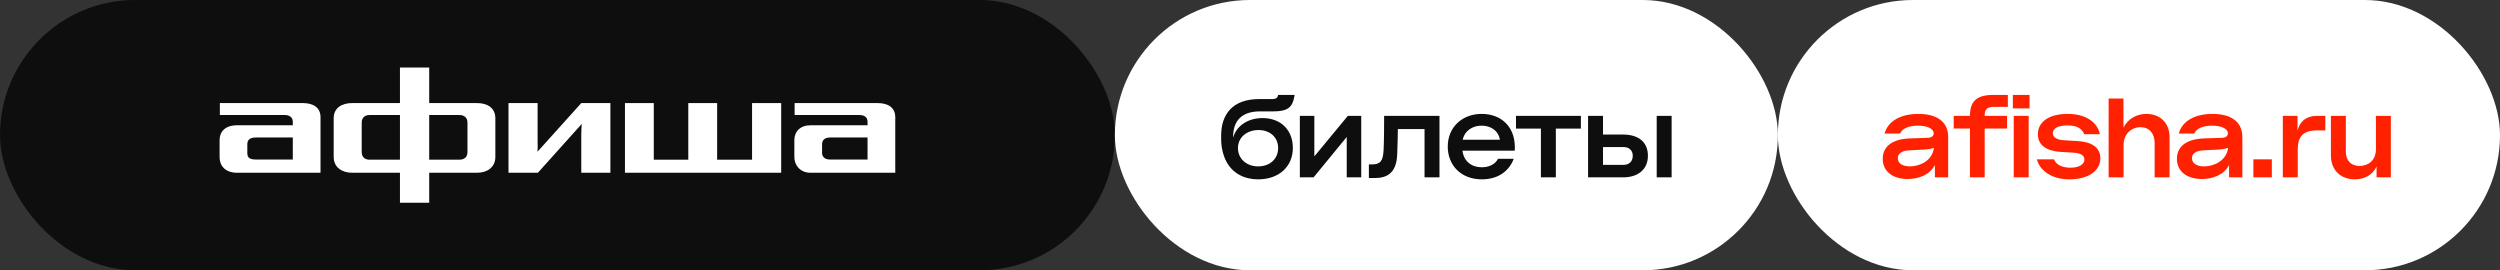
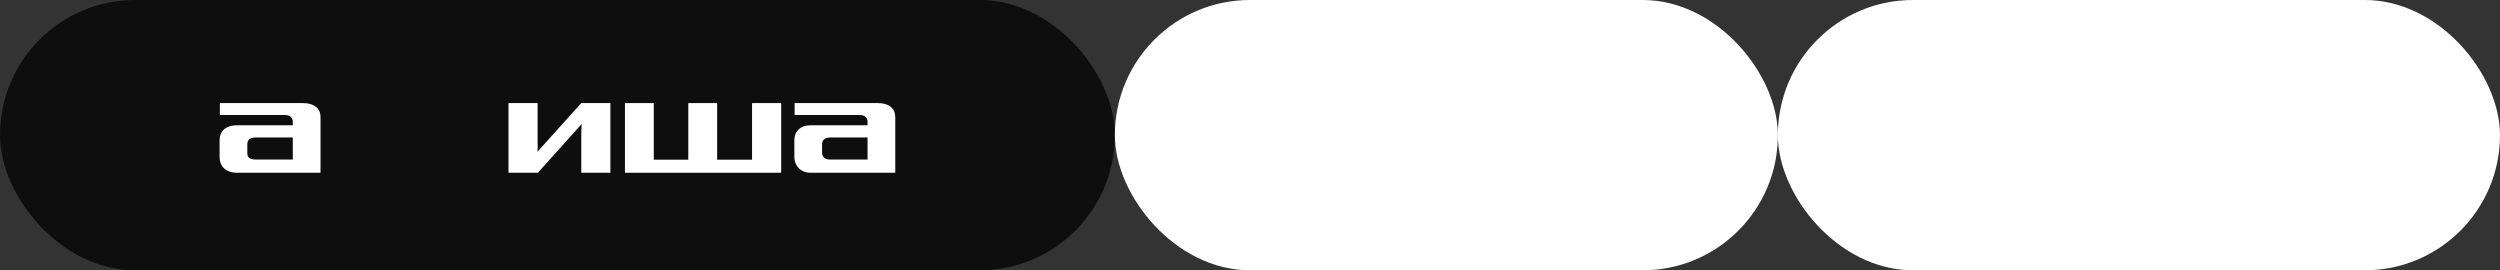
<svg xmlns="http://www.w3.org/2000/svg" width="592" height="64" viewBox="0 0 592 64" fill="none">
  <rect x="0" y="0" width="592" height="64" fill="#333333" stroke="none" />
  <rect width="264" height="64" rx="32" fill="#0E0E0E" />
-   <path fill-rule="evenodd" clip-rule="evenodd" d="M101.635 24.411H113C115.323 24.411 117.293 25.495 117.3 27.991V37.157C117.3 39.655 115.333 40.904 113 40.904H101.635V48H94.708V40.904H83.35C81.017 40.904 79.017 39.655 79.017 37.157V27.991C79.017 25.495 81.017 24.411 83.35 24.411H94.708V16H101.635V24.411ZM87.487 37.815H94.708V27.236H87.487C86.507 27.236 85.653 27.794 85.653 29.009V36.009C85.653 37.289 86.502 37.815 87.487 37.815ZM108.792 37.815C109.842 37.815 110.695 37.289 110.695 36.009V29.009C110.695 27.794 109.842 27.236 108.792 27.236H101.635V37.815H108.792Z" fill="white" />
  <path fill-rule="evenodd" clip-rule="evenodd" d="M71.762 24.411H52.065V27.236H67.398C68.448 27.236 69.335 27.663 69.335 28.845V29.667H56.137C53.347 29.667 52 31.145 52 33.183V37.224C52 39.26 53.347 40.907 56.137 40.907H75.898V27.729C75.898 25.397 74.06 24.411 71.762 24.411ZM69.333 37.781H60.667C58.862 37.781 58.565 37.157 58.565 36.173V34.164C58.565 33.178 59.09 32.553 60.667 32.553H69.333V37.781Z" fill="white" />
  <path d="M127.278 35.922C127.331 35.172 127.34 34.42 127.305 33.67V24.411H120.412V40.904H127.372L137.748 29.352C137.693 30.067 137.647 31.171 137.647 32.031V40.904H144.54V24.411H137.647L127.278 35.922Z" fill="white" />
  <path fill-rule="evenodd" clip-rule="evenodd" d="M188.167 24.411H207.863C210.167 24.411 212 25.397 212 27.729V40.907H191.91C189.448 40.907 188.102 39.065 188.102 37.224V33.183C188.102 31.145 189.513 29.667 191.91 29.667H205.437V28.845C205.437 27.663 204.55 27.236 203.5 27.236H188.167V24.411ZM196.572 37.781H205.435V32.558H196.572C195.193 32.558 194.667 33.282 194.667 34.169V36.238C194.667 36.764 194.963 37.781 196.572 37.781Z" fill="white" />
  <path d="M178.09 37.815H169.817V24.411H162.988V37.815H154.815V24.411H147.987V40.904H184.983V24.411H178.09V37.815Z" fill="white" />
  <rect x="264" width="157" height="64" rx="32" fill="white" />
  <g clip-path="url(#clip0_1488_26426)">
    <g clip-path="url(#clip1_1488_26426)">
-       <path d="M297.932 42.468C302.872 42.468 306.148 39.426 306.148 35.032C306.148 30.898 303.418 27.96 298.946 27.96C295.228 27.96 292.628 30.092 292.004 32.64C291.926 28.506 294.136 26.374 298.374 26.374H301.572C304.874 26.374 306.044 25.438 306.486 22.916L306.564 22.474H302.638C302.56 23.15 302.17 23.462 301.286 23.462H298.14C291.9 23.462 289.17 27.05 289.17 32.094V32.978C289.17 34.928 289.69 36.93 290.392 38.23C291.874 41.064 294.656 42.468 297.932 42.468ZM293.148 35.058C293.148 32.51 295.28 30.794 298.01 30.794C300.818 30.794 302.664 32.588 302.664 35.058C302.664 37.684 300.636 39.4 297.932 39.4C295.098 39.4 293.148 37.528 293.148 35.058ZM307.804 42H311.054L318.906 32.432V42H322.338V27.44H319.166L311.236 37.034V27.44H307.804V42ZM324.15 42.156H325.606C328.362 42.156 330.702 41.038 330.858 36.54C330.936 34.564 330.988 32.536 331.014 30.56H337.332V42H340.868V27.44H327.764C327.738 30.092 327.764 32.9 327.634 35.552C327.504 38.1 326.88 38.932 324.904 38.932H324.15V42.156ZM350.889 42.468C354.789 42.468 357.363 40.492 358.455 37.606H354.737C353.983 39.01 352.501 39.608 350.889 39.608C348.575 39.608 346.651 38.334 346.313 35.682H358.689C358.715 35.344 358.715 34.98 358.715 34.694C358.611 29.624 355.153 26.972 350.863 26.972C346.261 26.972 342.829 30.092 342.829 34.72C342.829 39.166 346.001 42.468 350.889 42.468ZM346.365 33.082C346.885 30.82 348.835 29.754 350.837 29.754C352.891 29.754 354.789 30.82 355.179 33.082H346.365ZM358.985 30.456H364.887V42H368.423V30.456H374.351V27.44H358.985V30.456ZM392.306 42H395.842V27.44H392.306V42ZM376.056 42H384.324C387.86 42 390.226 40.154 390.226 36.878C390.226 33.602 387.964 31.86 384.324 31.86H379.592V27.44H376.056V42ZM379.592 39.036V34.824H384.48C385.728 34.824 386.638 35.578 386.638 36.878C386.638 38.282 385.728 39.036 384.48 39.036H379.592ZM405.205 42H414.903C419.349 42 420.311 39.686 420.311 37.996C420.311 36.228 419.245 34.902 417.581 34.486C419.141 33.94 419.921 32.718 419.921 31.314C419.921 29.546 418.829 27.44 414.721 27.44H405.205V42ZM408.741 39.348V35.916H414.565C415.761 35.916 416.671 36.488 416.671 37.554C416.671 38.75 415.605 39.348 414.591 39.348H408.741ZM408.741 33.29V30.118H414.435C415.709 30.118 416.385 30.742 416.385 31.704C416.385 32.614 415.683 33.29 414.409 33.29H408.741ZM428.896 42H432.432V30.456H439.504V42H443.04V27.44H428.896V42ZM445.641 46.836H449.177V40.024C450.113 41.402 452.089 42.364 454.247 42.364C457.601 42.364 461.579 40.102 461.579 34.694C461.579 29.624 458.251 26.972 454.585 26.972C452.167 26.972 450.165 28.142 449.099 29.884V27.44H445.641V46.836ZM448.969 34.72C448.969 31.834 450.945 30.066 453.415 30.066C455.911 30.066 457.913 31.912 457.913 34.798C457.913 37.684 455.911 39.348 453.493 39.348C450.945 39.348 448.969 37.554 448.969 34.72ZM471.017 42.468C475.697 42.468 479.155 39.244 479.155 34.668C479.155 30.222 475.697 26.972 471.017 26.972C466.337 26.972 462.879 30.222 462.879 34.668C462.879 39.244 466.337 42.468 471.017 42.468ZM466.493 34.668C466.493 31.73 468.339 29.962 471.017 29.962C473.695 29.962 475.541 31.73 475.541 34.668C475.541 37.71 473.695 39.478 471.017 39.478C468.339 39.478 466.493 37.71 466.493 34.668ZM480.768 38.984H479.546V45.978H482.926V42H494.808V45.978H498.188V38.984H495.822V27.44H483.342C483.29 30.04 483.238 31.886 483.134 33.472C482.874 37.294 482.094 38.386 480.768 38.984ZM484.772 38.984C485.578 38.022 486.202 36.566 486.358 34.33C486.462 32.744 486.514 32.12 486.566 30.456H492.39V38.984H484.772ZM499.35 31.626H503.016C503.536 30.404 505.096 29.754 507.28 29.754C509.23 29.754 510.972 30.378 510.972 31.574C510.972 32.146 510.582 32.614 509.516 32.64L505.408 32.77C501.404 32.9 498.908 34.512 498.908 37.606C498.908 40.752 501.482 42.39 504.836 42.39C507.462 42.39 510.088 41.376 511.258 39.062V42H514.404V32.484C514.404 28.454 511.232 26.972 507.358 26.972C502.912 26.972 500.078 28.844 499.35 31.626ZM502.47 37.45C502.47 36.332 503.484 35.682 505.122 35.604L508.19 35.448C509.412 35.396 510.296 35.292 511.024 35.006C510.634 38.204 507.488 39.4 505.382 39.4C503.822 39.4 502.47 38.828 502.47 37.45ZM515.449 42H519.557L524.523 35.916L526.421 37.814V42H529.905V37.814L531.803 35.916L536.769 42H540.903L534.403 33.81L540.929 27.44H536.431L529.905 33.888V27.44H526.421V33.888L519.895 27.44H515.397L521.923 33.81L515.449 42ZM548.281 42.468C552.181 42.468 554.755 40.492 555.847 37.606H552.129C551.375 39.01 549.893 39.608 548.281 39.608C545.967 39.608 544.043 38.334 543.705 35.682H556.081C556.107 35.344 556.107 34.98 556.107 34.694C556.003 29.624 552.545 26.972 548.255 26.972C543.653 26.972 540.221 30.092 540.221 34.72C540.221 39.166 543.393 42.468 548.281 42.468ZM543.757 33.082C544.277 30.82 546.227 29.754 548.229 29.754C550.283 29.754 552.181 30.82 552.571 33.082H543.757Z" fill="#0E0E0E" />
+       <path d="M297.932 42.468C302.872 42.468 306.148 39.426 306.148 35.032C306.148 30.898 303.418 27.96 298.946 27.96C295.228 27.96 292.628 30.092 292.004 32.64C291.926 28.506 294.136 26.374 298.374 26.374H301.572C304.874 26.374 306.044 25.438 306.486 22.916L306.564 22.474H302.638C302.56 23.15 302.17 23.462 301.286 23.462H298.14C291.9 23.462 289.17 27.05 289.17 32.094V32.978C289.17 34.928 289.69 36.93 290.392 38.23C291.874 41.064 294.656 42.468 297.932 42.468ZM293.148 35.058C293.148 32.51 295.28 30.794 298.01 30.794C300.818 30.794 302.664 32.588 302.664 35.058C302.664 37.684 300.636 39.4 297.932 39.4C295.098 39.4 293.148 37.528 293.148 35.058ZM307.804 42H311.054L318.906 32.432V42H322.338V27.44H319.166L311.236 37.034V27.44H307.804V42ZM324.15 42.156H325.606C328.362 42.156 330.702 41.038 330.858 36.54C330.936 34.564 330.988 32.536 331.014 30.56H337.332V42H340.868V27.44H327.764C327.738 30.092 327.764 32.9 327.634 35.552C327.504 38.1 326.88 38.932 324.904 38.932H324.15V42.156ZM350.889 42.468C354.789 42.468 357.363 40.492 358.455 37.606H354.737C353.983 39.01 352.501 39.608 350.889 39.608C348.575 39.608 346.651 38.334 346.313 35.682H358.689C358.715 35.344 358.715 34.98 358.715 34.694C358.611 29.624 355.153 26.972 350.863 26.972C346.261 26.972 342.829 30.092 342.829 34.72C342.829 39.166 346.001 42.468 350.889 42.468ZM346.365 33.082C346.885 30.82 348.835 29.754 350.837 29.754C352.891 29.754 354.789 30.82 355.179 33.082H346.365ZM358.985 30.456H364.887V42H368.423V30.456H374.351V27.44H358.985V30.456ZM392.306 42H395.842V27.44H392.306V42ZM376.056 42H384.324C387.86 42 390.226 40.154 390.226 36.878C390.226 33.602 387.964 31.86 384.324 31.86V27.44H376.056V42ZM379.592 39.036V34.824H384.48C385.728 34.824 386.638 35.578 386.638 36.878C386.638 38.282 385.728 39.036 384.48 39.036H379.592ZM405.205 42H414.903C419.349 42 420.311 39.686 420.311 37.996C420.311 36.228 419.245 34.902 417.581 34.486C419.141 33.94 419.921 32.718 419.921 31.314C419.921 29.546 418.829 27.44 414.721 27.44H405.205V42ZM408.741 39.348V35.916H414.565C415.761 35.916 416.671 36.488 416.671 37.554C416.671 38.75 415.605 39.348 414.591 39.348H408.741ZM408.741 33.29V30.118H414.435C415.709 30.118 416.385 30.742 416.385 31.704C416.385 32.614 415.683 33.29 414.409 33.29H408.741ZM428.896 42H432.432V30.456H439.504V42H443.04V27.44H428.896V42ZM445.641 46.836H449.177V40.024C450.113 41.402 452.089 42.364 454.247 42.364C457.601 42.364 461.579 40.102 461.579 34.694C461.579 29.624 458.251 26.972 454.585 26.972C452.167 26.972 450.165 28.142 449.099 29.884V27.44H445.641V46.836ZM448.969 34.72C448.969 31.834 450.945 30.066 453.415 30.066C455.911 30.066 457.913 31.912 457.913 34.798C457.913 37.684 455.911 39.348 453.493 39.348C450.945 39.348 448.969 37.554 448.969 34.72ZM471.017 42.468C475.697 42.468 479.155 39.244 479.155 34.668C479.155 30.222 475.697 26.972 471.017 26.972C466.337 26.972 462.879 30.222 462.879 34.668C462.879 39.244 466.337 42.468 471.017 42.468ZM466.493 34.668C466.493 31.73 468.339 29.962 471.017 29.962C473.695 29.962 475.541 31.73 475.541 34.668C475.541 37.71 473.695 39.478 471.017 39.478C468.339 39.478 466.493 37.71 466.493 34.668ZM480.768 38.984H479.546V45.978H482.926V42H494.808V45.978H498.188V38.984H495.822V27.44H483.342C483.29 30.04 483.238 31.886 483.134 33.472C482.874 37.294 482.094 38.386 480.768 38.984ZM484.772 38.984C485.578 38.022 486.202 36.566 486.358 34.33C486.462 32.744 486.514 32.12 486.566 30.456H492.39V38.984H484.772ZM499.35 31.626H503.016C503.536 30.404 505.096 29.754 507.28 29.754C509.23 29.754 510.972 30.378 510.972 31.574C510.972 32.146 510.582 32.614 509.516 32.64L505.408 32.77C501.404 32.9 498.908 34.512 498.908 37.606C498.908 40.752 501.482 42.39 504.836 42.39C507.462 42.39 510.088 41.376 511.258 39.062V42H514.404V32.484C514.404 28.454 511.232 26.972 507.358 26.972C502.912 26.972 500.078 28.844 499.35 31.626ZM502.47 37.45C502.47 36.332 503.484 35.682 505.122 35.604L508.19 35.448C509.412 35.396 510.296 35.292 511.024 35.006C510.634 38.204 507.488 39.4 505.382 39.4C503.822 39.4 502.47 38.828 502.47 37.45ZM515.449 42H519.557L524.523 35.916L526.421 37.814V42H529.905V37.814L531.803 35.916L536.769 42H540.903L534.403 33.81L540.929 27.44H536.431L529.905 33.888V27.44H526.421V33.888L519.895 27.44H515.397L521.923 33.81L515.449 42ZM548.281 42.468C552.181 42.468 554.755 40.492 555.847 37.606H552.129C551.375 39.01 549.893 39.608 548.281 39.608C545.967 39.608 544.043 38.334 543.705 35.682H556.081C556.107 35.344 556.107 34.98 556.107 34.694C556.003 29.624 552.545 26.972 548.255 26.972C543.653 26.972 540.221 30.092 540.221 34.72C540.221 39.166 543.393 42.468 548.281 42.468ZM543.757 33.082C544.277 30.82 546.227 29.754 548.229 29.754C550.283 29.754 552.181 30.82 552.571 33.082H543.757Z" fill="#0E0E0E" />
    </g>
  </g>
  <rect x="421" width="171" height="64" rx="32" fill="white" />
-   <path d="M446.274 31.626H449.94C450.46 30.404 452.02 29.754 454.204 29.754C456.154 29.754 457.896 30.378 457.896 31.574C457.896 32.146 457.506 32.614 456.44 32.64L452.332 32.77C448.328 32.9 445.832 34.512 445.832 37.606C445.832 40.752 448.406 42.39 451.76 42.39C454.386 42.39 457.012 41.376 458.182 39.062V42H461.328V32.484C461.328 28.454 458.156 26.972 454.282 26.972C449.836 26.972 447.002 28.844 446.274 31.626ZM449.394 37.45C449.394 36.332 450.408 35.682 452.046 35.604L455.114 35.448C456.336 35.396 457.22 35.292 457.948 35.006C457.558 38.204 454.412 39.4 452.306 39.4C450.746 39.4 449.394 38.828 449.394 37.45ZM462.64 30.43H466.488V42H469.972V30.43H475.276V27.44H469.972V27.284C469.972 25.984 470.518 25.308 472.104 25.308H475.458V22.474H472.078C468.204 22.474 466.488 23.826 466.488 27.44H462.64V30.43ZM476.852 42H480.388V27.44H476.852V42ZM476.644 25.672H480.596V22.474H476.644V25.672ZM489.978 42.468C494.762 42.468 497.388 40.284 497.362 37.424C497.336 34.85 495.204 33.576 491.902 33.394L488.756 33.212C486.858 33.108 486.104 32.38 486.104 31.548C486.104 30.3 487.482 29.702 489.64 29.702C491.746 29.702 492.994 30.378 493.54 31.782H497.258C496.66 28.87 493.852 26.972 489.614 26.972C484.986 26.972 482.568 29 482.568 31.782C482.568 34.408 484.648 35.76 487.95 35.968L491.018 36.15C492.838 36.254 493.592 36.904 493.592 37.788C493.592 38.984 492.214 39.712 490.264 39.712C488.834 39.712 487.014 39.296 486.39 37.736H482.334C482.958 40.206 485.636 42.468 489.978 42.468ZM499.324 42H502.86V34.434C502.86 31.652 504.732 30.118 506.89 30.118C509.048 30.118 510.218 31.73 510.218 33.836V42H513.754V32.51C513.754 28.974 511.388 26.972 508.268 26.972C506.188 26.972 503.978 27.934 502.834 30.248V23.332H499.324V42ZM515.936 31.626H519.602C520.122 30.404 521.682 29.754 523.866 29.754C525.816 29.754 527.558 30.378 527.558 31.574C527.558 32.146 527.168 32.614 526.102 32.64L521.994 32.77C517.99 32.9 515.494 34.512 515.494 37.606C515.494 40.752 518.068 42.39 521.422 42.39C524.048 42.39 526.674 41.376 527.844 39.062V42H530.99V32.484C530.99 28.454 527.818 26.972 523.944 26.972C519.498 26.972 516.664 28.844 515.936 31.626ZM519.056 37.45C519.056 36.332 520.07 35.682 521.708 35.604L524.776 35.448C525.998 35.396 526.882 35.292 527.61 35.006C527.22 38.204 524.074 39.4 521.968 39.4C520.408 39.4 519.056 38.828 519.056 37.45ZM533.602 42H537.97V37.736H533.602V42ZM540.572 42H544.108V35.396C544.108 32.224 545.486 30.872 548.658 30.872H550.634V27.44H548.658C546.006 27.44 544.472 28.922 544.056 31.002V27.44H540.572V42ZM557.651 42.468C559.731 42.468 561.785 41.558 562.773 39.426V42H566.153V27.44H562.617V35.344C562.617 38.126 560.667 39.296 558.743 39.296C556.715 39.296 555.493 38.022 555.493 35.916V27.44H551.957V36.748C551.957 40.336 554.297 42.468 557.651 42.468Z" fill="#FF2100" />
  <defs>
    <clipPath id="clip0_1488_26426">
-       <rect width="109" height="26" fill="white" transform="translate(288 19)" />
-     </clipPath>
+       </clipPath>
    <clipPath id="clip1_1488_26426">
      <rect width="109" height="26" fill="white" transform="translate(288 19)" />
    </clipPath>
  </defs>
</svg>